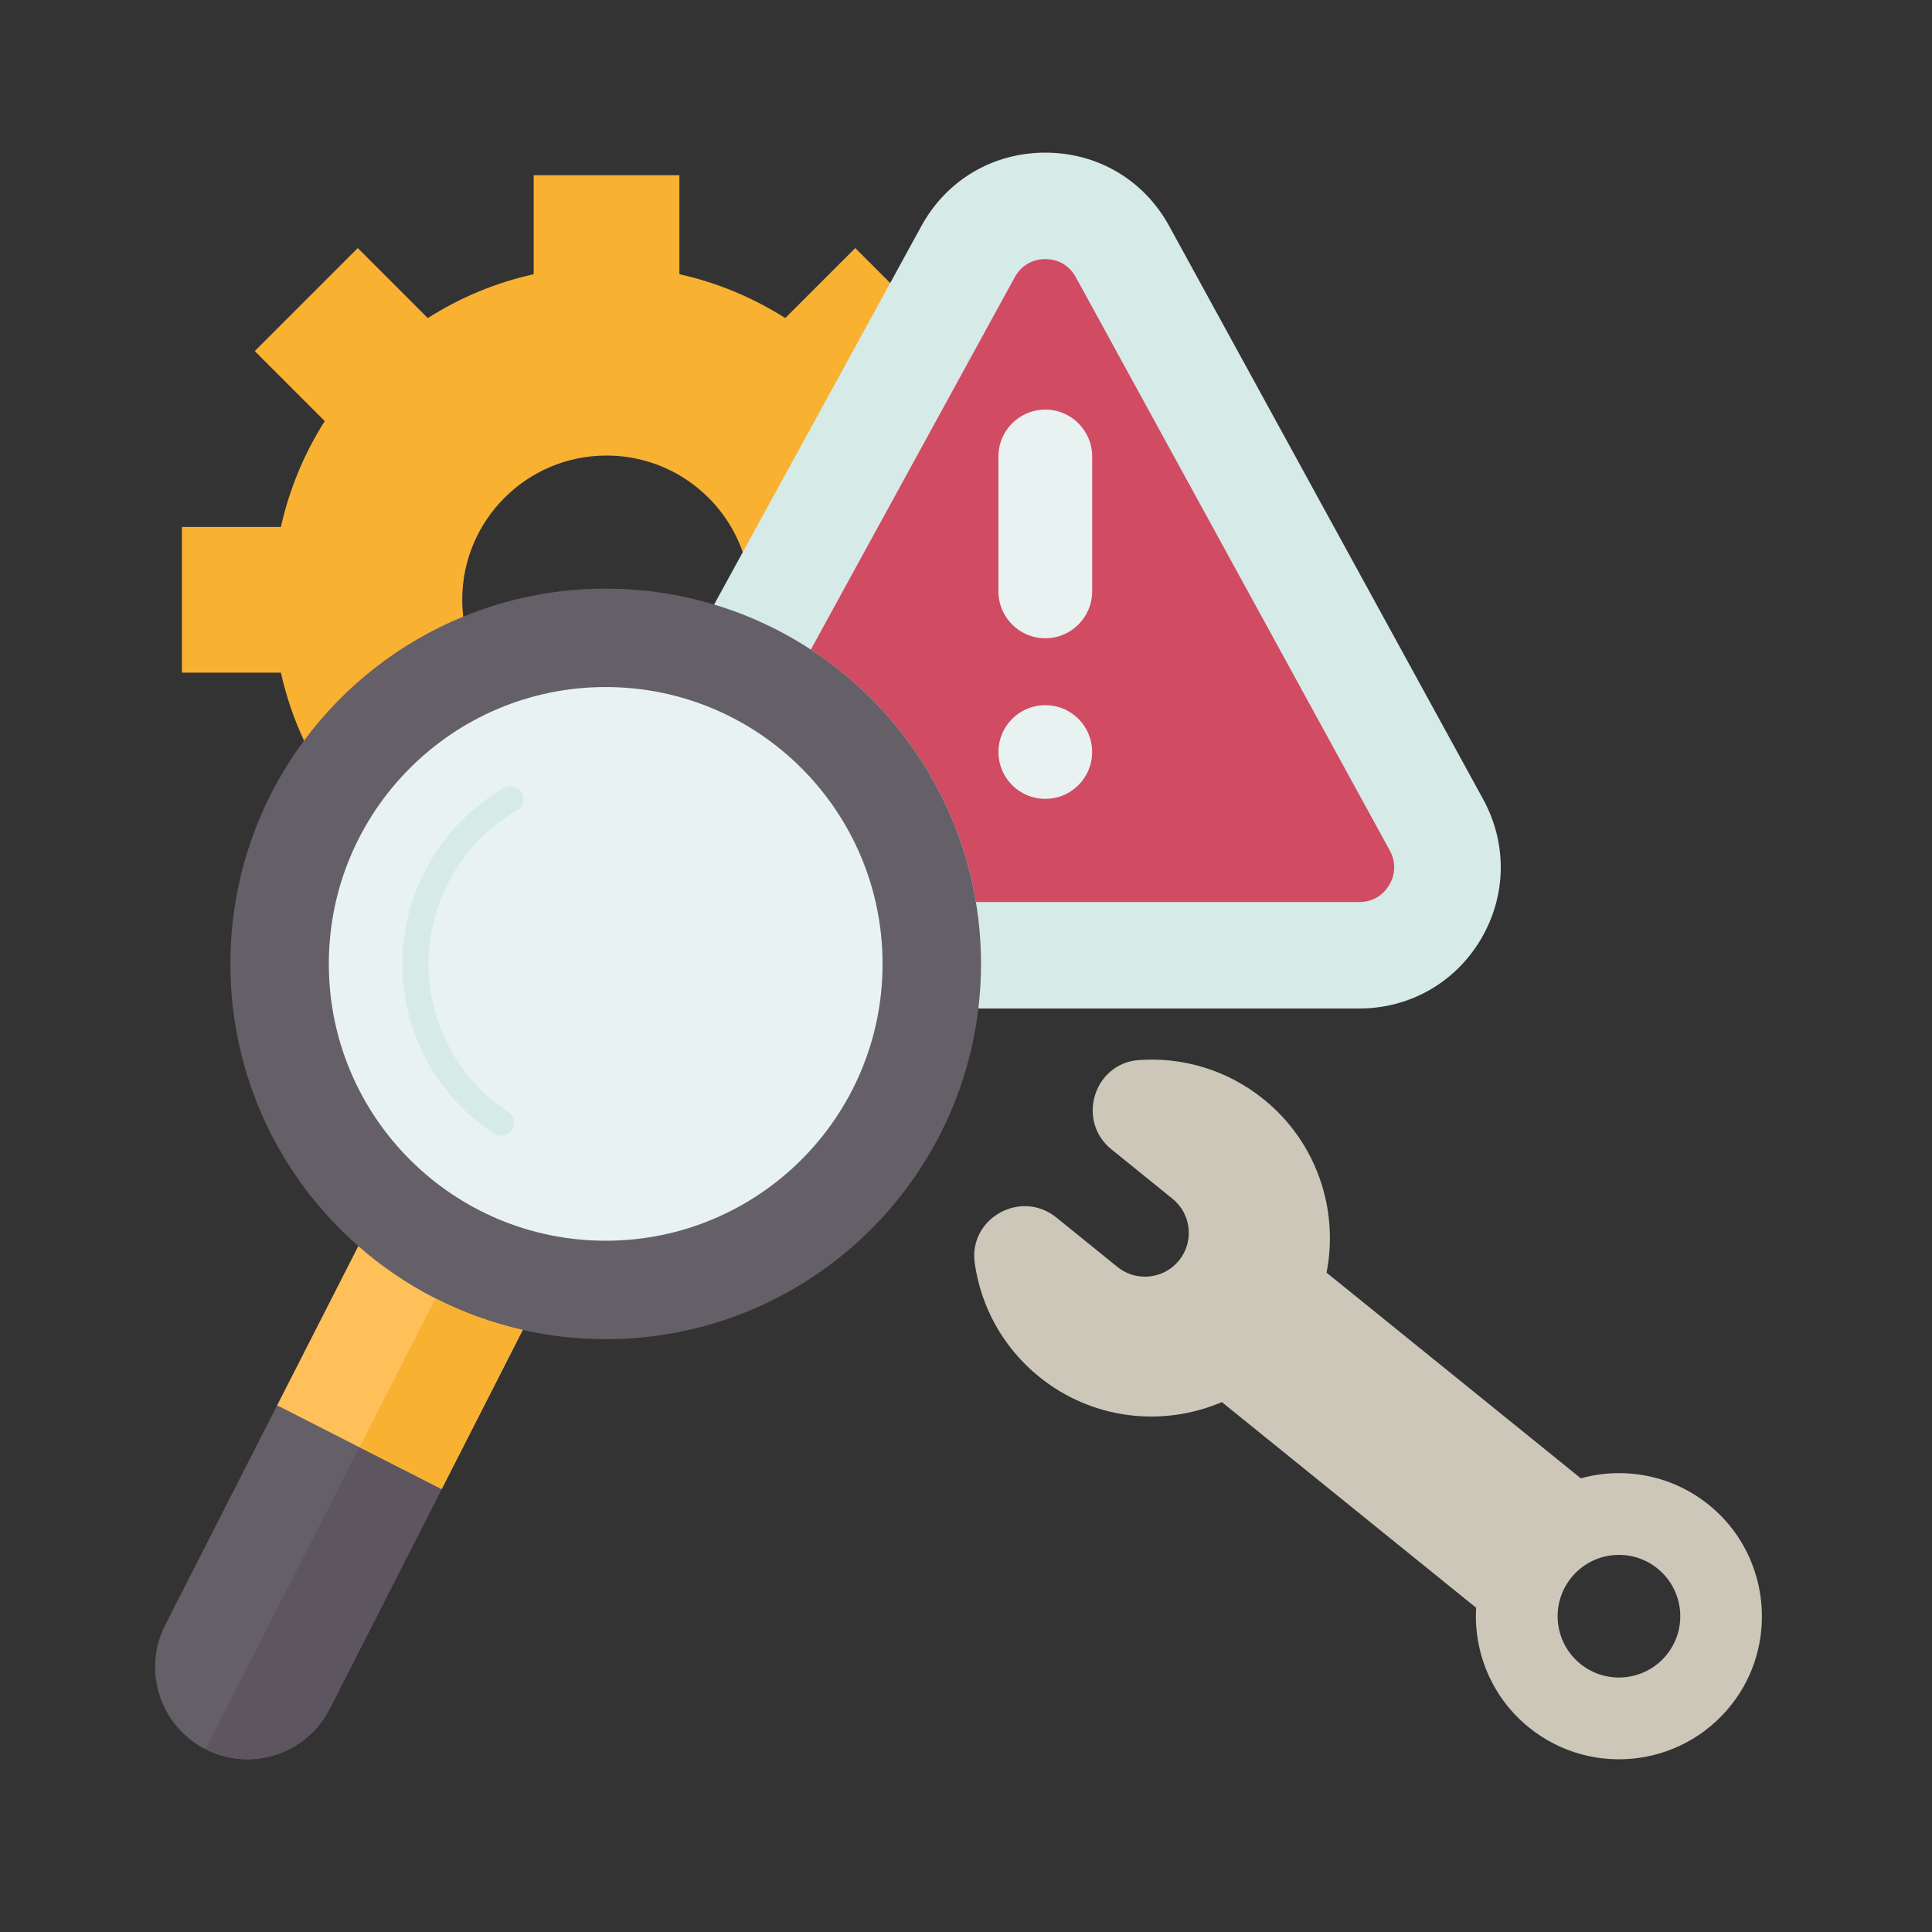
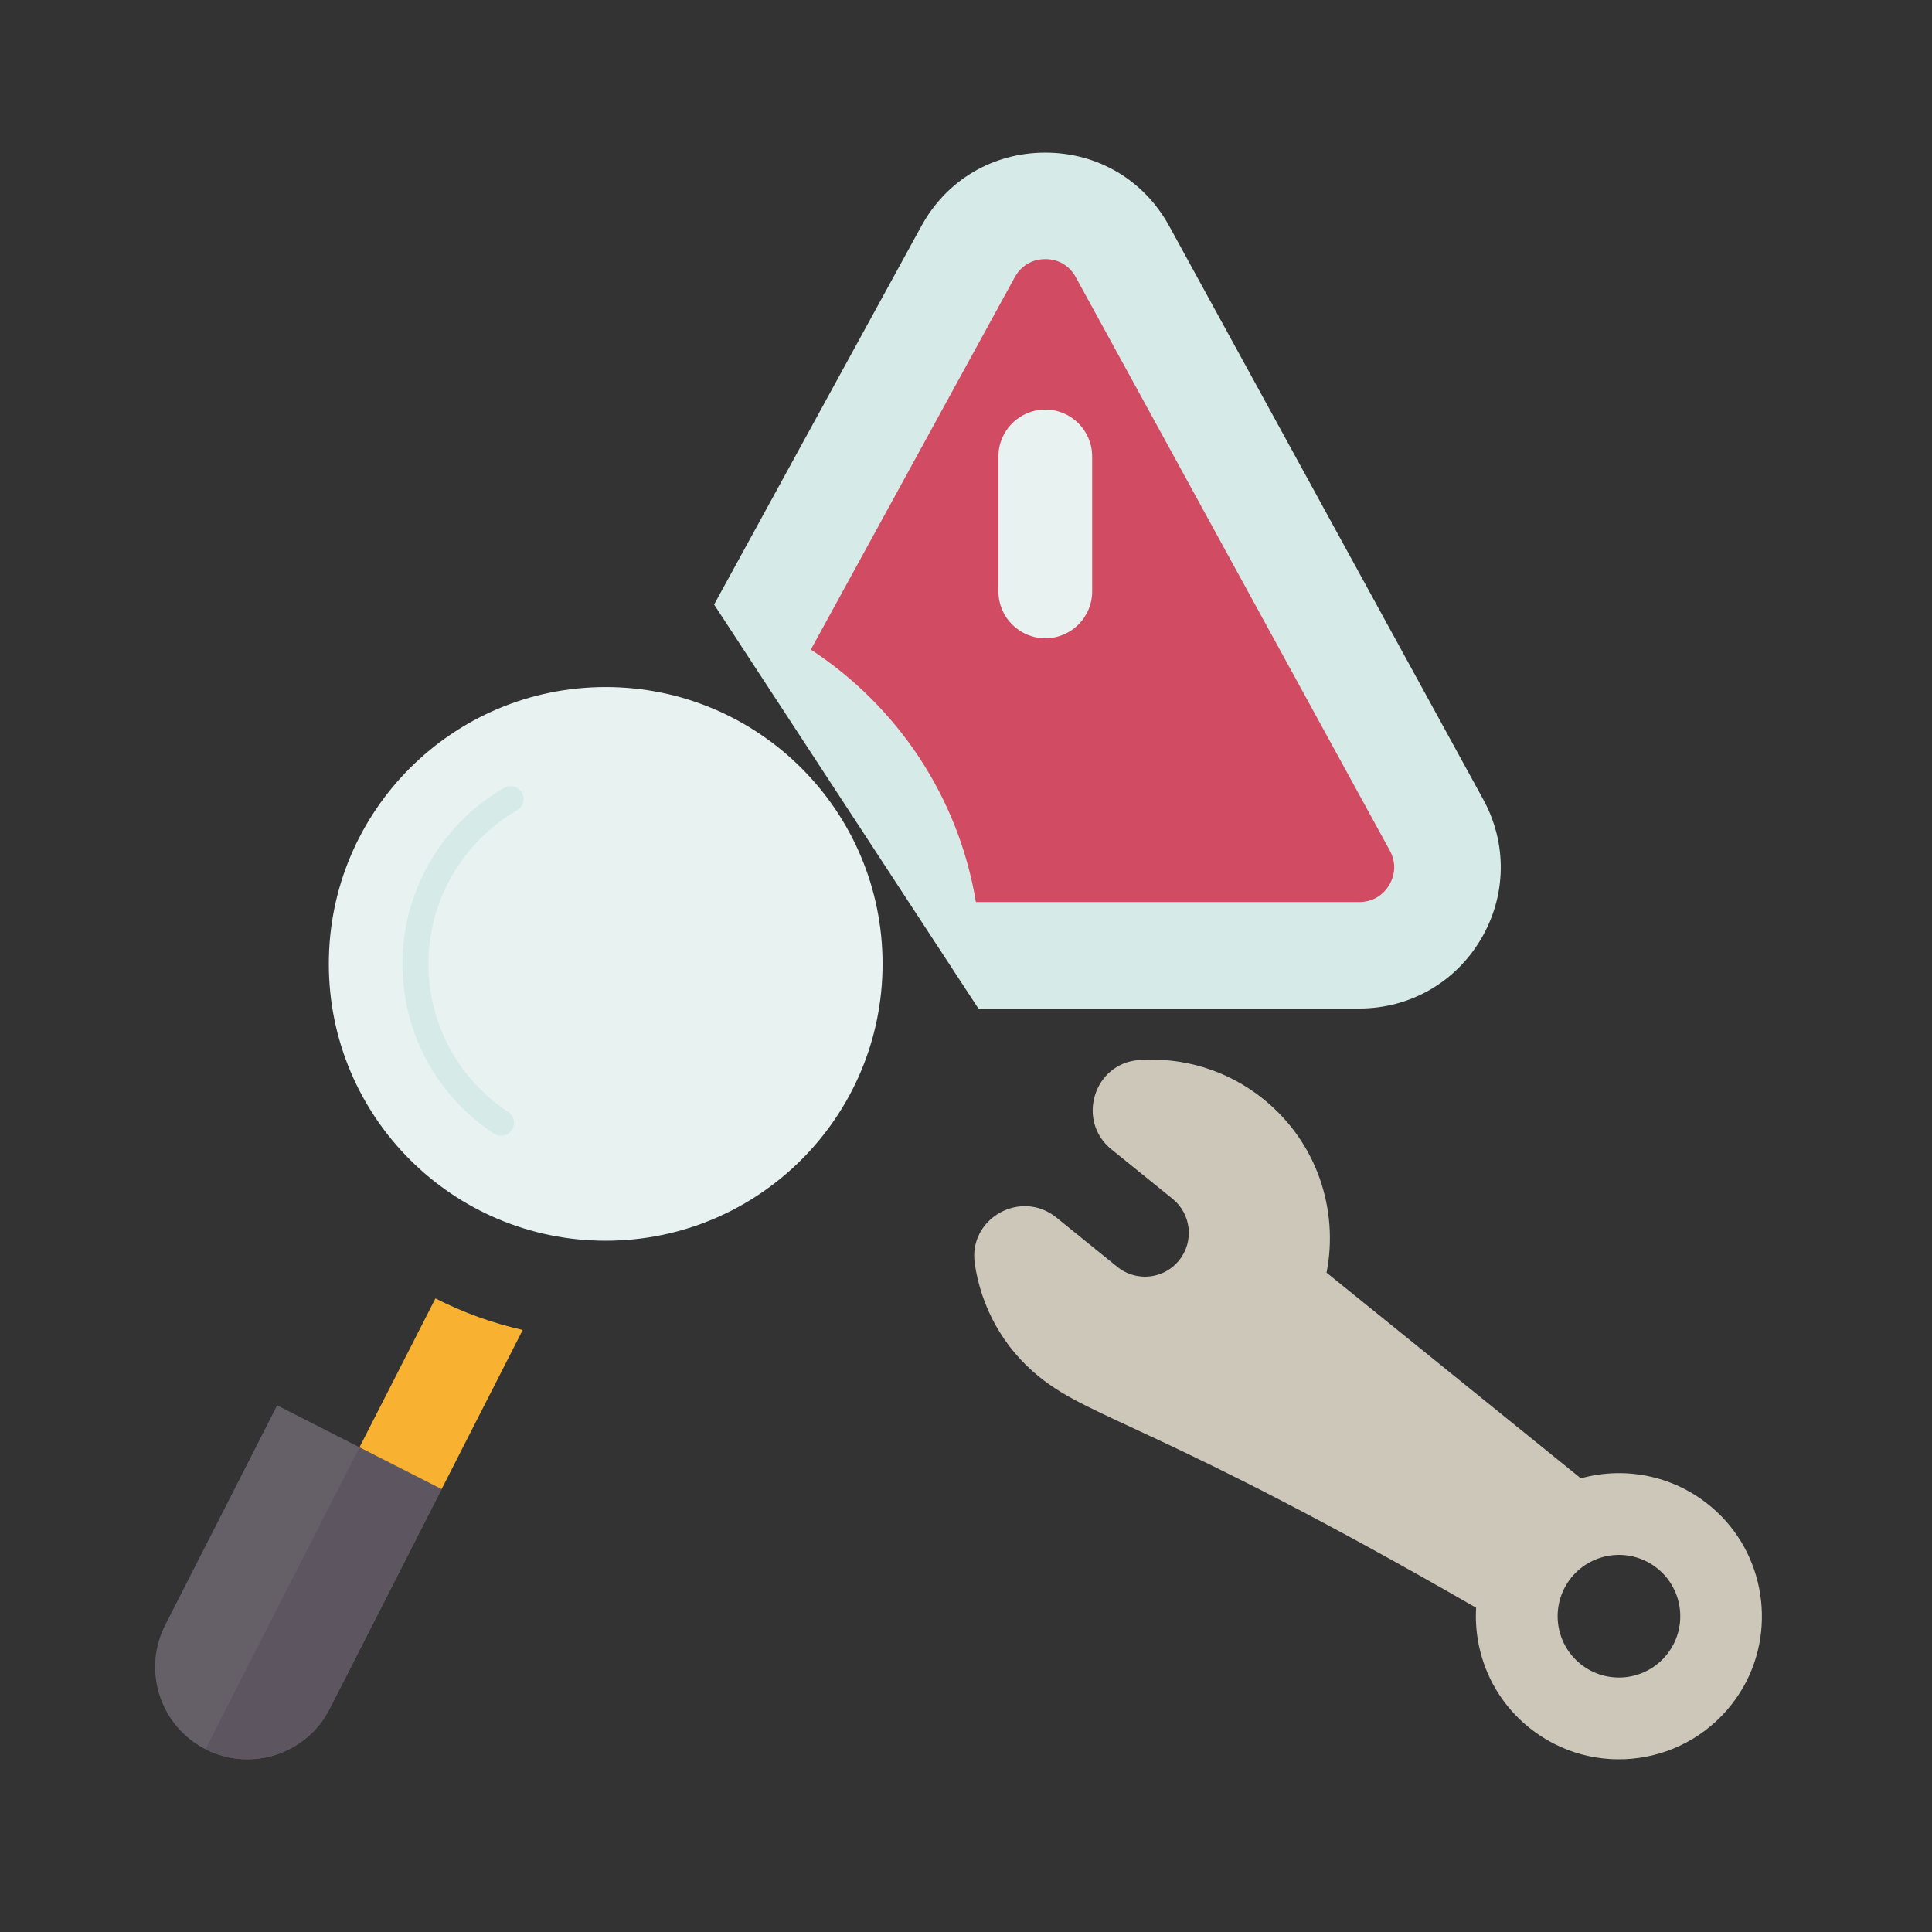
<svg xmlns="http://www.w3.org/2000/svg" width="500" viewBox="0 0 375 375" height="500" preserveAspectRatio="xMidYMid meet">
  <rect x="0" y="0" width="375" height="375" fill="#333333" stroke="none" />
  <defs>
    <clipPath id="94f8f76749">
      <path d="M 138 29.629 L 292 29.629 L 292 196 L 138 196 Z M 138 29.629 " clip-rule="nonzero" />
    </clipPath>
    <clipPath id="f5b7c66947">
      <path d="M 30.023 272 L 86 272 L 86 342 L 30.023 342 Z M 30.023 272 " clip-rule="nonzero" />
    </clipPath>
  </defs>
-   <path fill="#f9b132" d="M 172.789 54.93 C 175.477 84.047 165.289 100.84 144.172 107.176 C 140.348 96.254 129.957 88.422 117.727 88.422 C 102.258 88.422 89.719 100.957 89.719 116.418 C 89.719 117.523 89.789 118.613 89.906 119.68 L 89.914 119.688 C 86.211 148.809 72.699 149.332 59.012 143.754 L 59.008 143.75 C 57.059 139.574 55.551 135.16 54.52 130.559 L 35.309 130.559 L 35.309 102.285 L 54.52 102.285 C 56.172 94.871 59.09 87.941 63.039 81.73 L 49.449 68.145 L 69.445 48.148 L 83.035 61.738 C 89.246 57.789 96.176 54.871 103.59 53.223 L 103.59 34.012 L 131.867 34.012 L 131.867 53.223 C 139.273 54.871 146.203 57.789 152.418 61.738 L 166.004 48.148 Z M 172.789 54.93 " fill-opacity="1" fill-rule="nonzero" />
  <g clip-path="url(#94f8f76749)">
    <path fill="#d6eae8" d="M 287.891 155.16 L 226.941 43.875 C 222.055 34.953 213.062 29.629 202.891 29.629 C 192.715 29.629 183.723 34.953 178.84 43.875 L 172.789 54.93 L 144.172 107.176 L 138.609 117.336 L 138.609 117.344 L 189.898 195.75 L 263.84 195.75 C 273.625 195.75 282.445 190.727 287.434 182.309 C 292.418 173.891 292.594 163.742 287.891 155.16 Z M 287.891 155.16 " fill-opacity="1" fill-rule="nonzero" />
  </g>
  <path fill="#d14b62" d="M 269.762 165.09 C 270.938 167.23 270.895 169.672 269.648 171.773 C 268.406 173.879 266.285 175.086 263.84 175.086 L 189.422 175.086 C 186.031 154.602 174.09 137.008 157.383 126.086 L 196.969 53.801 C 198.191 51.578 200.352 50.293 202.891 50.293 C 205.438 50.293 207.594 51.578 208.812 53.801 Z M 269.762 165.09 " fill-opacity="1" fill-rule="nonzero" />
-   <path fill="#e7f2f1" d="M 211.988 145.961 C 211.988 146.559 211.93 147.152 211.812 147.738 C 211.699 148.324 211.523 148.891 211.297 149.445 C 211.066 149.996 210.789 150.52 210.457 151.016 C 210.125 151.512 209.746 151.973 209.324 152.395 C 208.902 152.816 208.441 153.195 207.945 153.527 C 207.449 153.859 206.926 154.141 206.371 154.367 C 205.82 154.598 205.25 154.77 204.664 154.887 C 204.078 155 203.488 155.059 202.891 155.059 C 202.293 155.059 201.699 155 201.113 154.887 C 200.527 154.77 199.961 154.598 199.41 154.367 C 198.855 154.141 198.332 153.859 197.836 153.527 C 197.34 153.195 196.879 152.816 196.457 152.395 C 196.035 151.973 195.656 151.512 195.324 151.016 C 194.992 150.52 194.711 149.996 194.484 149.445 C 194.254 148.891 194.082 148.324 193.965 147.738 C 193.852 147.152 193.793 146.559 193.793 145.961 C 193.793 145.363 193.852 144.773 193.965 144.188 C 194.082 143.602 194.254 143.031 194.484 142.48 C 194.711 141.93 194.992 141.406 195.324 140.906 C 195.656 140.41 196.035 139.953 196.457 139.527 C 196.879 139.105 197.34 138.73 197.836 138.398 C 198.332 138.066 198.855 137.785 199.41 137.559 C 199.961 137.328 200.527 137.156 201.113 137.039 C 201.699 136.922 202.293 136.863 202.891 136.863 C 203.488 136.863 204.078 136.922 204.664 137.039 C 205.25 137.156 205.82 137.328 206.371 137.559 C 206.926 137.785 207.449 138.066 207.945 138.398 C 208.441 138.73 208.902 139.105 209.324 139.527 C 209.746 139.953 210.125 140.41 210.457 140.906 C 210.789 141.406 211.066 141.93 211.297 142.48 C 211.523 143.031 211.699 143.602 211.812 144.188 C 211.93 144.773 211.988 145.363 211.988 145.961 Z M 211.988 145.961 " fill-opacity="1" fill-rule="nonzero" />
  <path fill="#e7f2f1" d="M 211.988 88.598 L 211.988 114.789 C 211.988 119.812 207.914 123.887 202.891 123.887 C 197.867 123.887 193.793 119.812 193.793 114.789 L 193.793 88.598 C 193.793 83.574 197.867 79.5 202.891 79.5 C 205.398 79.5 207.676 80.516 209.324 82.164 C 210.969 83.812 211.988 86.086 211.988 88.598 Z M 211.988 88.598 " fill-opacity="1" fill-rule="nonzero" />
-   <path fill="#cdc7b9" d="M 333.027 293.25 C 343.219 302.574 344.949 318.285 337.02 329.598 C 327.684 342.918 309.203 345.352 296.77 335.301 C 289.527 329.438 286.012 320.699 286.516 312.062 L 237.16 272.145 C 225.727 277.035 212.047 275.605 201.703 267.238 C 194.621 261.512 190.391 253.562 189.195 245.203 C 187.949 236.457 198.16 230.758 205.035 236.316 L 216.887 245.906 C 218.461 247.184 220.352 247.797 222.23 247.797 C 224.715 247.797 227.176 246.723 228.852 244.641 C 231.809 240.988 231.242 235.637 227.59 232.684 L 215.73 223.09 C 208.863 217.539 212.305 206.359 221.113 205.75 C 229.539 205.164 238.199 207.641 245.285 213.375 C 255.621 221.738 259.879 234.82 257.484 247.02 L 306.836 286.941 C 315.699 284.496 325.621 286.473 333.027 293.25 Z M 323.496 321.191 C 327.625 316.078 326.832 308.586 321.723 304.453 C 316.617 300.316 309.121 301.109 304.984 306.219 C 300.852 311.332 301.645 318.824 306.75 322.957 C 311.863 327.094 319.355 326.301 323.496 321.191 Z M 323.496 321.191 " fill-opacity="1" fill-rule="nonzero" />
-   <path fill="#ffc05a" d="M 101.457 258.141 L 101.457 258.148 L 85.719 289.035 C 65.977 298.324 56.027 291.785 53.793 272.777 L 69.547 241.871 C 87.66 234.918 98.566 240.613 101.457 258.141 Z M 101.457 258.141 " fill-opacity="1" fill-rule="nonzero" />
+   <path fill="#cdc7b9" d="M 333.027 293.25 C 343.219 302.574 344.949 318.285 337.02 329.598 C 327.684 342.918 309.203 345.352 296.77 335.301 C 289.527 329.438 286.012 320.699 286.516 312.062 C 225.727 277.035 212.047 275.605 201.703 267.238 C 194.621 261.512 190.391 253.562 189.195 245.203 C 187.949 236.457 198.16 230.758 205.035 236.316 L 216.887 245.906 C 218.461 247.184 220.352 247.797 222.23 247.797 C 224.715 247.797 227.176 246.723 228.852 244.641 C 231.809 240.988 231.242 235.637 227.59 232.684 L 215.73 223.09 C 208.863 217.539 212.305 206.359 221.113 205.75 C 229.539 205.164 238.199 207.641 245.285 213.375 C 255.621 221.738 259.879 234.82 257.484 247.02 L 306.836 286.941 C 315.699 284.496 325.621 286.473 333.027 293.25 Z M 323.496 321.191 C 327.625 316.078 326.832 308.586 321.723 304.453 C 316.617 300.316 309.121 301.109 304.984 306.219 C 300.852 311.332 301.645 318.824 306.75 322.957 C 311.863 327.094 319.355 326.301 323.496 321.191 Z M 323.496 321.191 " fill-opacity="1" fill-rule="nonzero" />
  <g clip-path="url(#f5b7c66947)">
    <path fill="#655f68" d="M 85.719 289.035 L 63.98 331.695 C 59.492 340.512 48.703 344.012 39.887 339.523 C 33.672 336.363 30.102 330.074 30.102 323.547 C 30.102 320.812 30.73 318.035 32.059 315.43 L 53.793 272.777 Z M 85.719 289.035 " fill-opacity="1" fill-rule="nonzero" />
  </g>
-   <path fill="#655f68" d="M 190.414 187.094 C 190.414 190.023 190.238 192.91 189.898 195.75 C 185.625 231.898 154.867 259.934 117.562 259.934 C 112.027 259.934 106.641 259.316 101.457 258.141 C 89.418 255.43 78.512 249.734 69.547 241.867 C 54.324 228.52 44.715 208.93 44.715 187.094 C 44.715 170.859 50.027 155.871 59.012 143.754 C 66.859 133.156 77.531 124.762 89.914 119.688 C 98.441 116.18 107.77 114.25 117.562 114.25 C 124.879 114.25 131.949 115.332 138.609 117.344 C 145.328 119.359 151.637 122.328 157.383 126.086 C 174.09 137.008 186.031 154.602 189.422 175.086 C 190.074 178.988 190.414 183 190.414 187.094 Z M 190.414 187.094 " fill-opacity="1" fill-rule="nonzero" />
  <path fill="#e7f2f1" d="M 117.562 133.355 C 147.242 133.355 171.305 157.418 171.305 187.094 C 171.305 216.77 147.242 240.824 117.562 240.824 C 87.883 240.824 63.824 216.77 63.824 187.094 C 63.824 157.418 87.883 133.355 117.562 133.355 Z M 117.562 133.355 " fill-opacity="1" fill-rule="nonzero" />
  <path fill="#5d5560" d="M 85.719 289.035 L 63.98 331.695 C 59.492 340.512 48.703 344.012 39.887 339.523 L 69.777 280.918 Z M 85.719 289.035 " fill-opacity="1" fill-rule="nonzero" />
  <path fill="#f9b132" d="M 101.457 258.141 L 101.457 258.148 L 85.719 289.035 L 69.777 280.918 L 84.52 252.023 C 89.82 254.727 95.496 256.801 101.457 258.141 Z M 101.457 258.141 " fill-opacity="1" fill-rule="nonzero" />
  <path fill="#d6eae8" d="M 101.277 153.844 C 100.582 152.641 99.043 152.23 97.84 152.926 C 85.676 159.965 78.117 173.059 78.117 187.094 C 78.117 200.391 84.75 212.703 95.867 220.031 C 96.293 220.312 96.773 220.449 97.25 220.449 C 98.066 220.449 98.867 220.051 99.352 219.316 C 100.117 218.16 99.797 216.598 98.637 215.832 C 88.938 209.438 83.148 198.695 83.148 187.094 C 83.148 174.848 89.742 163.422 100.359 157.281 C 101.562 156.586 101.973 155.047 101.277 153.844 Z M 101.277 153.844 " fill-opacity="1" fill-rule="nonzero" />
</svg>